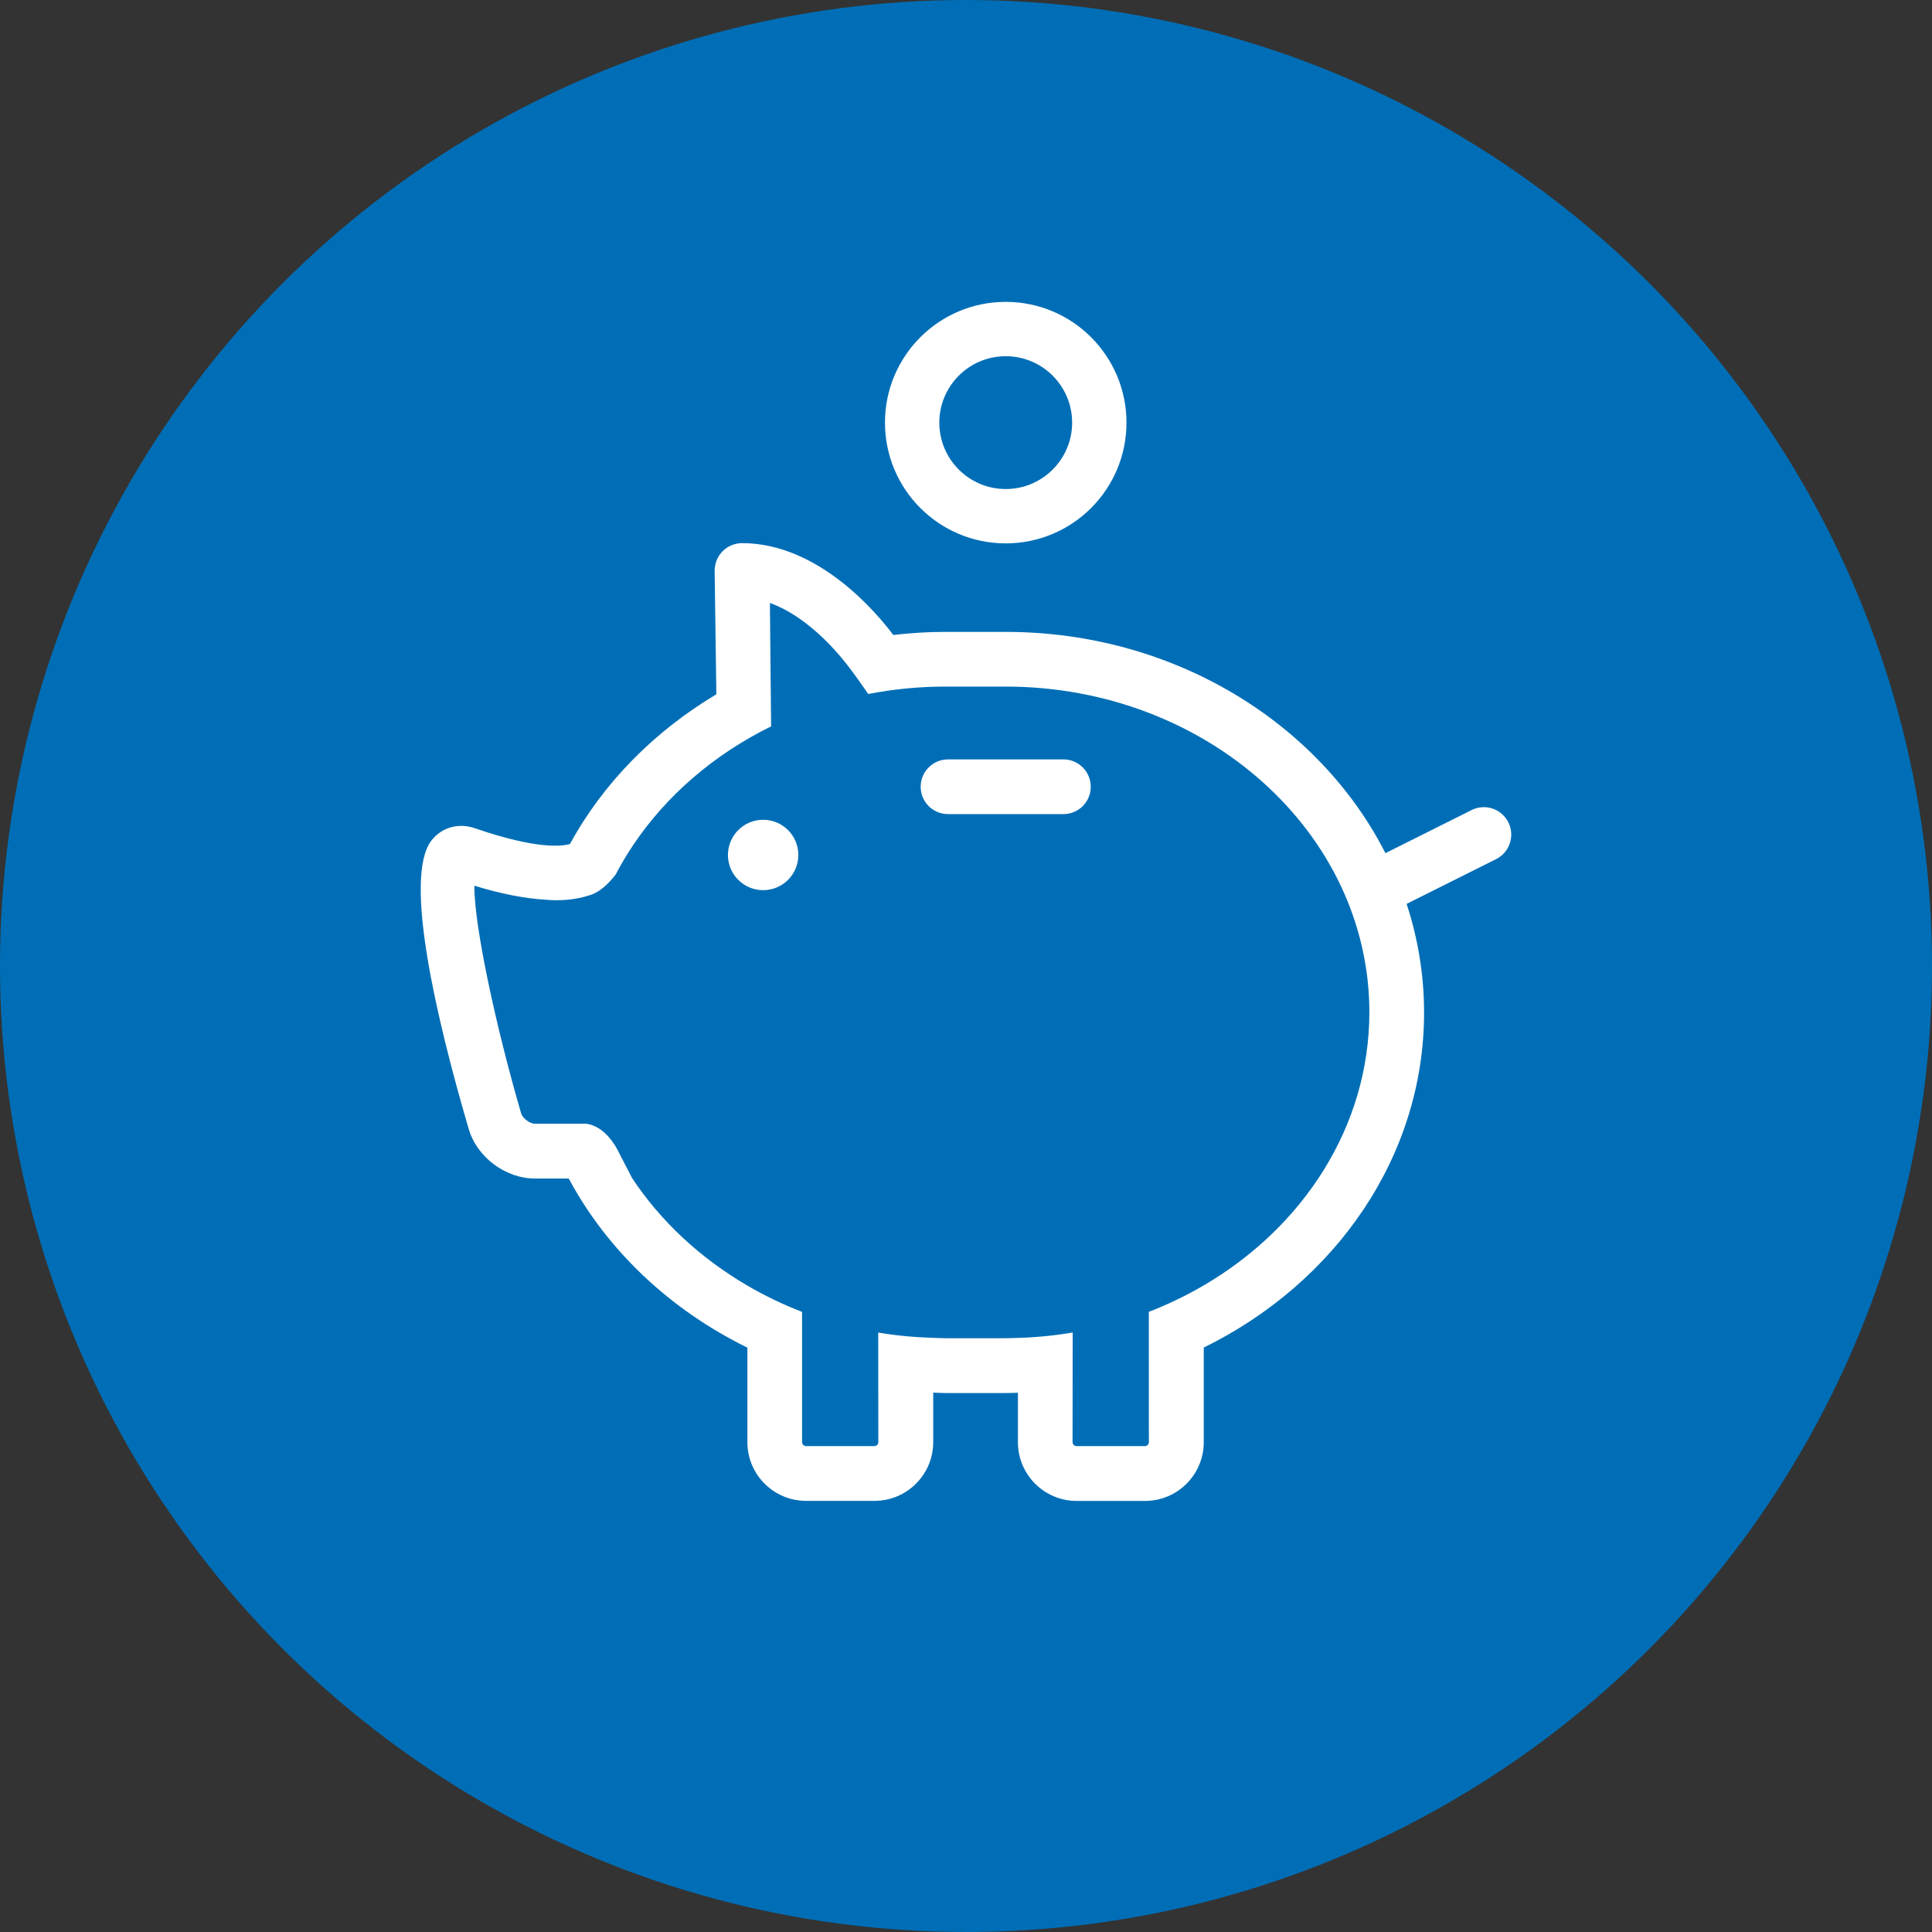
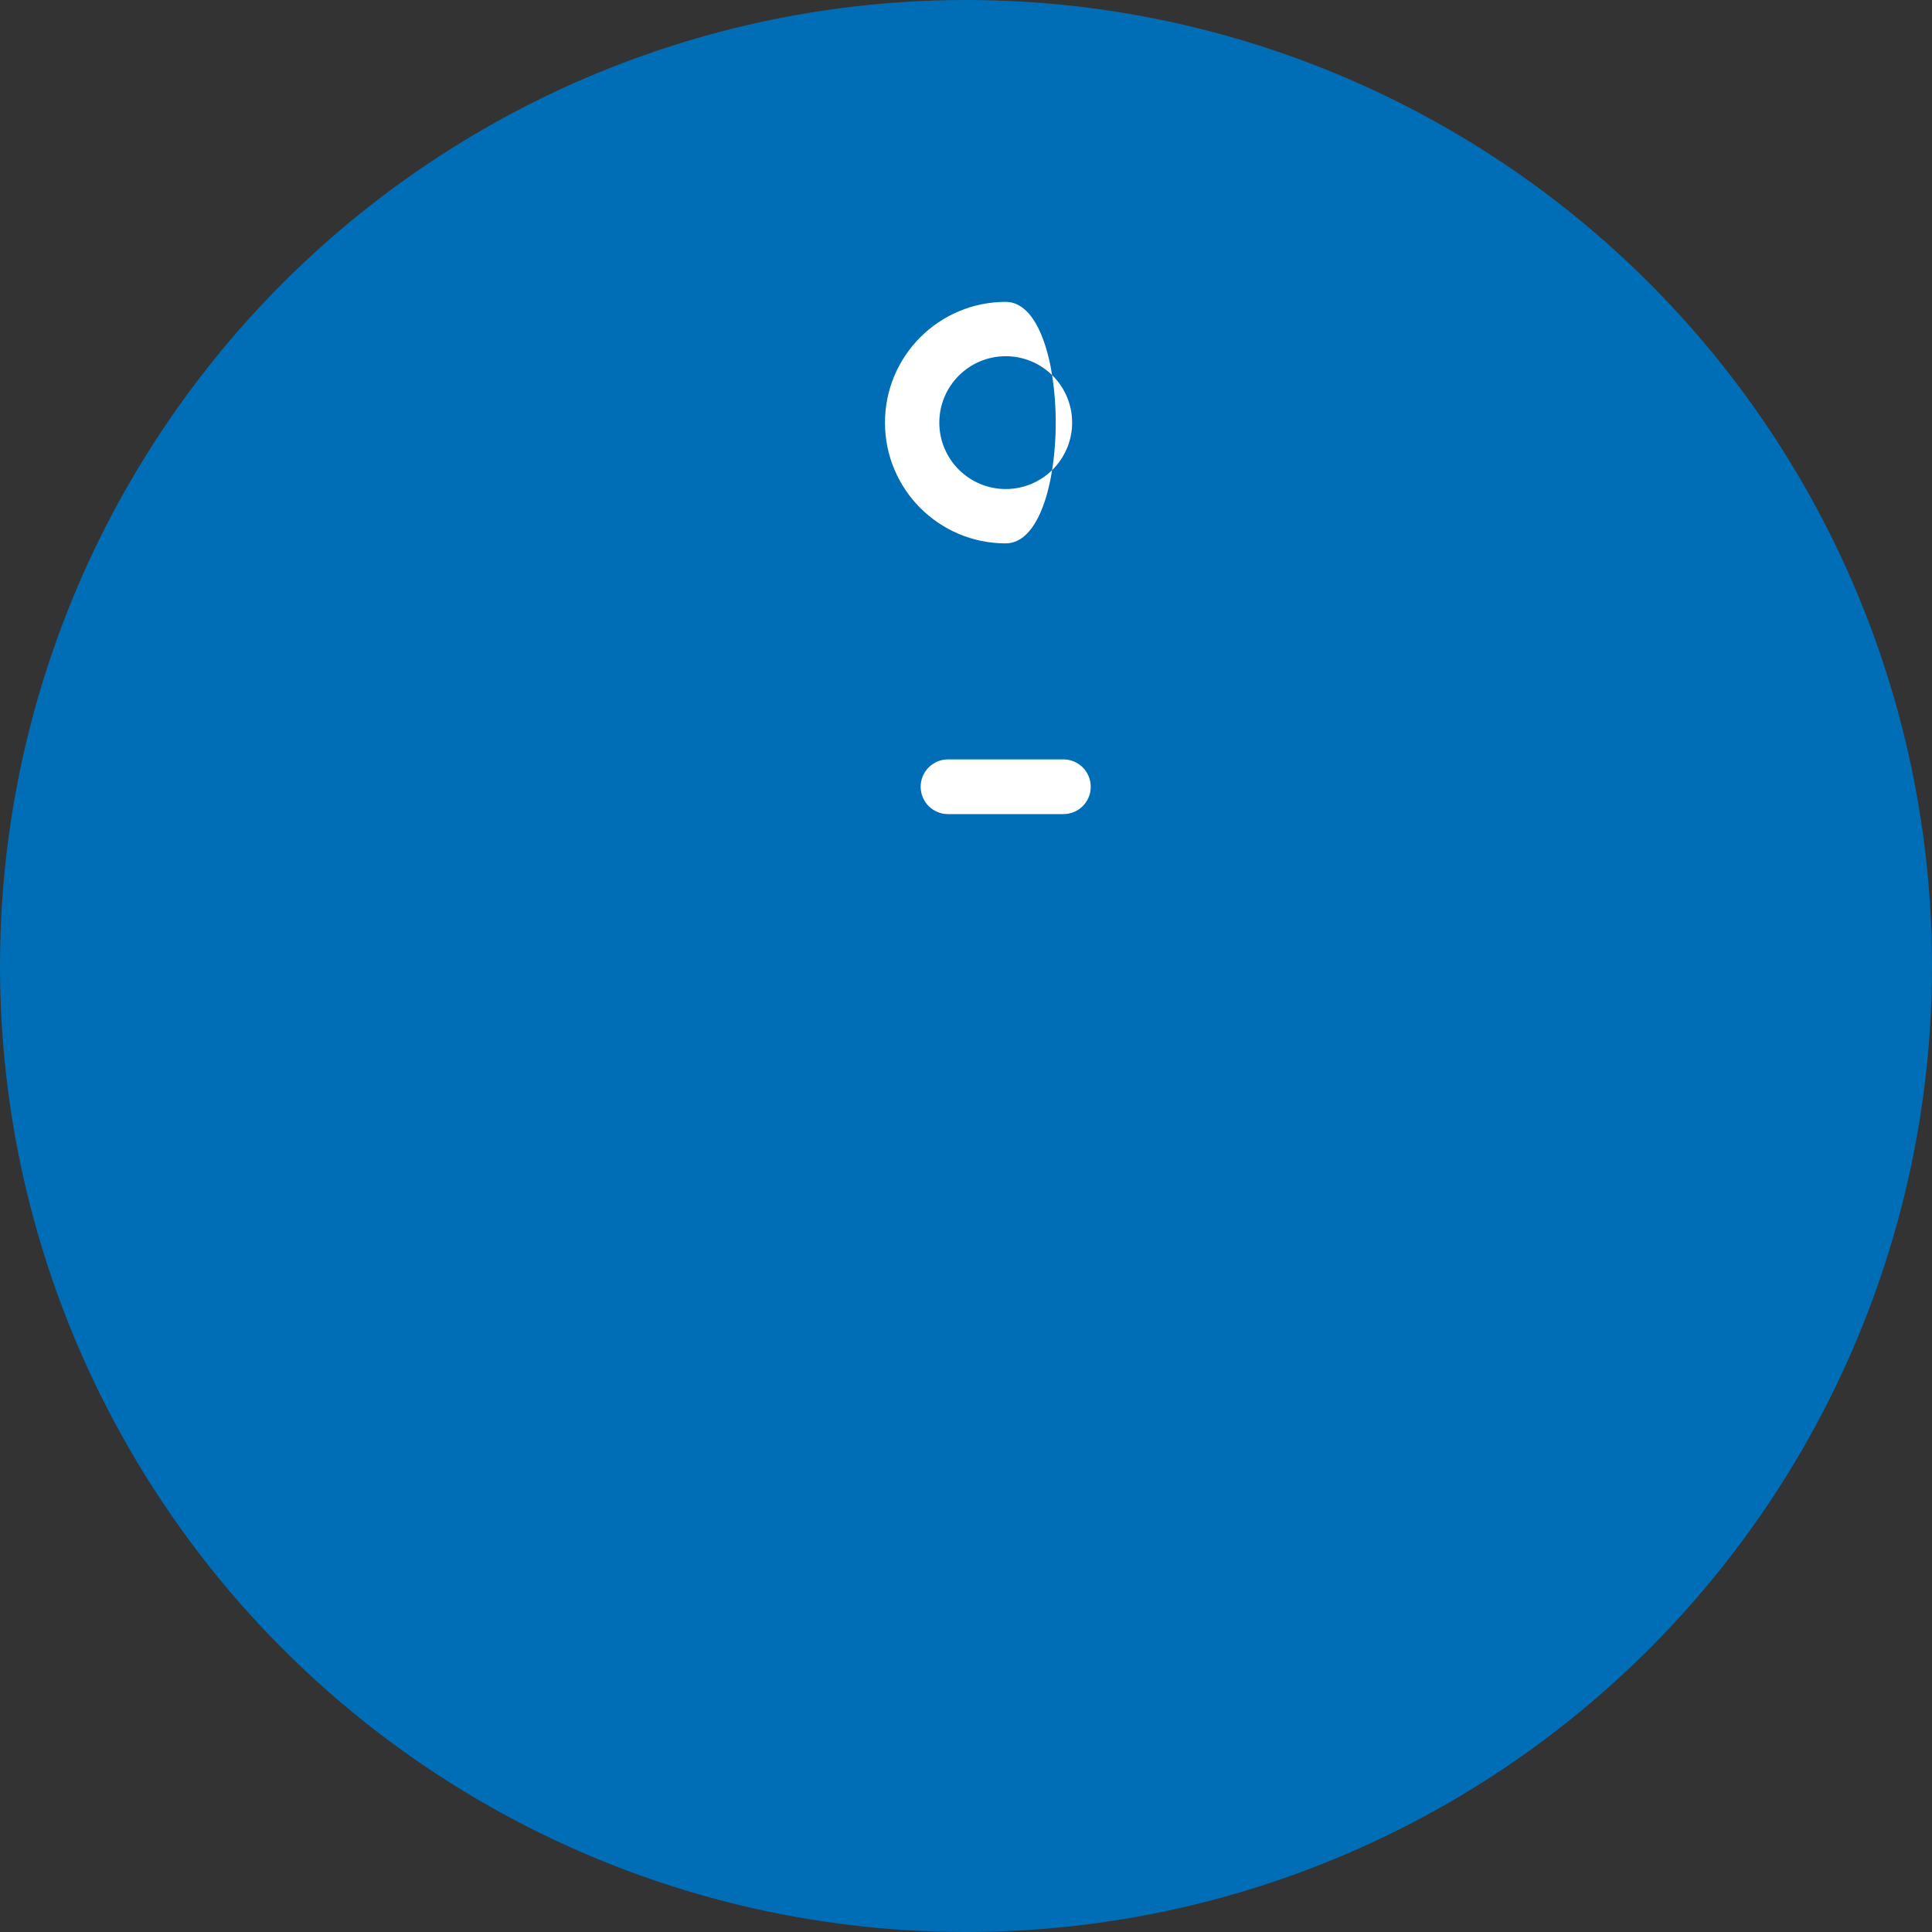
<svg xmlns="http://www.w3.org/2000/svg" version="1.1" id="Ebene_1" x="0px" y="0px" viewBox="0 0 32 32" style="enable-background:new 0 0 32 32;" xml:space="preserve">
  <rect x="0" y="0" width="32" height="32" fill="#333333" stroke="none" />
  <style type="text/css">
	.st0{fill:#006EB6;}
	.st1{fill:#FFFFFF;}
</style>
  <circle class="st0" cx="16" cy="16" r="16" />
  <g>
    <g>
-       <circle class="st1" cx="12.64" cy="14.161" r="0.583" />
-     </g>
+       </g>
    <g>
      <path class="st1" d="M17.613,13.484h-1.911c-0.251,0-0.453-0.203-0.453-0.453c0-0.25,0.203-0.453,0.453-0.453    h1.911c0.251,0,0.453,0.203,0.453,0.453C18.067,13.281,17.864,13.484,17.613,13.484z" />
    </g>
-     <path class="st1" d="M24.983,13.62c-0.112-0.224-0.385-0.315-0.608-0.203l-1.428,0.714   c-1.1-2.161-3.506-3.665-6.292-3.665h-1.001c-0.291,0-0.577,0.019-0.859,0.051   c-0.242-0.325-1.218-1.521-2.504-1.521c-0.121,0-0.238,0.049-0.323,0.135c-0.085,0.086-0.132,0.203-0.131,0.325   l0.028,2.044c-1.031,0.615-1.874,1.469-2.425,2.48c-0.134,0.037-0.545,0.093-1.578-0.263   c-0.274-0.094-0.555-0.009-0.721,0.211C6.682,14.542,7.225,16.86,7.762,18.696c0.137,0.47,0.609,0.824,1.099,0.824   h0.559c0.639,1.192,1.679,2.174,2.959,2.801v1.566c0,0.536,0.436,0.972,0.972,0.972h1.134   c0.536,0,0.972-0.436,0.972-0.972v-0.821c0.066,0.002,0.132,0.007,0.198,0.007h1.001   c0.068,0,0.136-0.003,0.204-0.005v0.82c0,0.536,0.436,0.972,0.972,0.972h1.134c0.536,0,0.972-0.436,0.972-0.972   v-1.568c2.171-1.066,3.649-3.154,3.649-5.55c0-0.625-0.102-1.228-0.289-1.799l1.484-0.742   C25.004,14.117,25.095,13.845,24.983,13.62z M19.936,21.291c-0.287,0.167-0.589,0.314-0.907,0.437   c-0,0-0,0-0.001,0l0.001,2.159c0,0.035-0.03,0.065-0.065,0.065h-1.134   c-0.034,0-0.065-0.03-0.065-0.065l0.002-1.816c-0.001,0-0.001,0-0.002,0   c-0.295,0.05-0.598,0.08-0.907,0.089c-0.068,0.002-0.136,0.005-0.204,0.005h-1.001   c-0.067,0-0.132-0.004-0.198-0.006c-0.309-0.009-0.612-0.038-0.907-0.087c-0.001-0-0.002-0-0.002-0   l0.002,1.815c0,0.035-0.03,0.065-0.065,0.065H13.35c-0.034,0-0.065-0.03-0.065-0.065v-1.196h0v-0.962h-0   c-0.317-0.122-0.62-0.269-0.907-0.436c-0.779-0.455-1.436-1.065-1.91-1.783l-0.229-0.443   c-0.005-0.009-0.009-0.018-0.014-0.028c-0.042-0.079-0.086-0.139-0.13-0.192   c-0.164-0.195-0.328-0.229-0.39-0.234H9.027H8.86c-0.083,0-0.205-0.091-0.228-0.171   c-0.413-1.415-0.78-3.106-0.775-3.772c0.447,0.137,0.839,0.212,1.177,0.232c0.056,0.003,0.113,0.009,0.166,0.009   c0.23,0,0.404-0.032,0.539-0.075v-0.001c0.177-0.04,0.335-0.19,0.461-0.353c0.002-0.002,0.004-0.004,0.005-0.007   l-0.001-0.003c0.086-0.163,0.181-0.323,0.284-0.476c0.552-0.823,1.342-1.503,2.284-1.965l-0.02-2.044   c0.597,0.213,1.083,0.773,1.269,1.01c0.024,0.031,0.047,0.062,0.07,0.092c0.007,0.009,0.012,0.016,0.013,0.018   c0.001,0.002,0.003,0.003,0.004,0.004c0.138,0.186,0.25,0.352,0.272,0.384c0.411-0.08,0.838-0.123,1.276-0.123   h1.001c3.322,0,6.024,2.421,6.024,5.396C22.679,18.66,21.585,20.327,19.936,21.291z" />
  </g>
-   <path class="st1" d="M16.658,5.9c0.607,0,1.1,0.493,1.1,1.1s-0.493,1.1-1.1,1.1s-1.1-0.493-1.1-1.1  S16.051,5.9,16.658,5.9 M16.658,5c-1.105,0-2,0.895-2,2s0.895,2,2,2s2-0.895,2-2S17.762,5,16.658,5  L16.658,5z" />
+   <path class="st1" d="M16.658,5.9c0.607,0,1.1,0.493,1.1,1.1s-0.493,1.1-1.1,1.1s-1.1-0.493-1.1-1.1  S16.051,5.9,16.658,5.9 M16.658,5c-1.105,0-2,0.895-2,2s0.895,2,2,2S17.762,5,16.658,5  L16.658,5z" />
</svg>